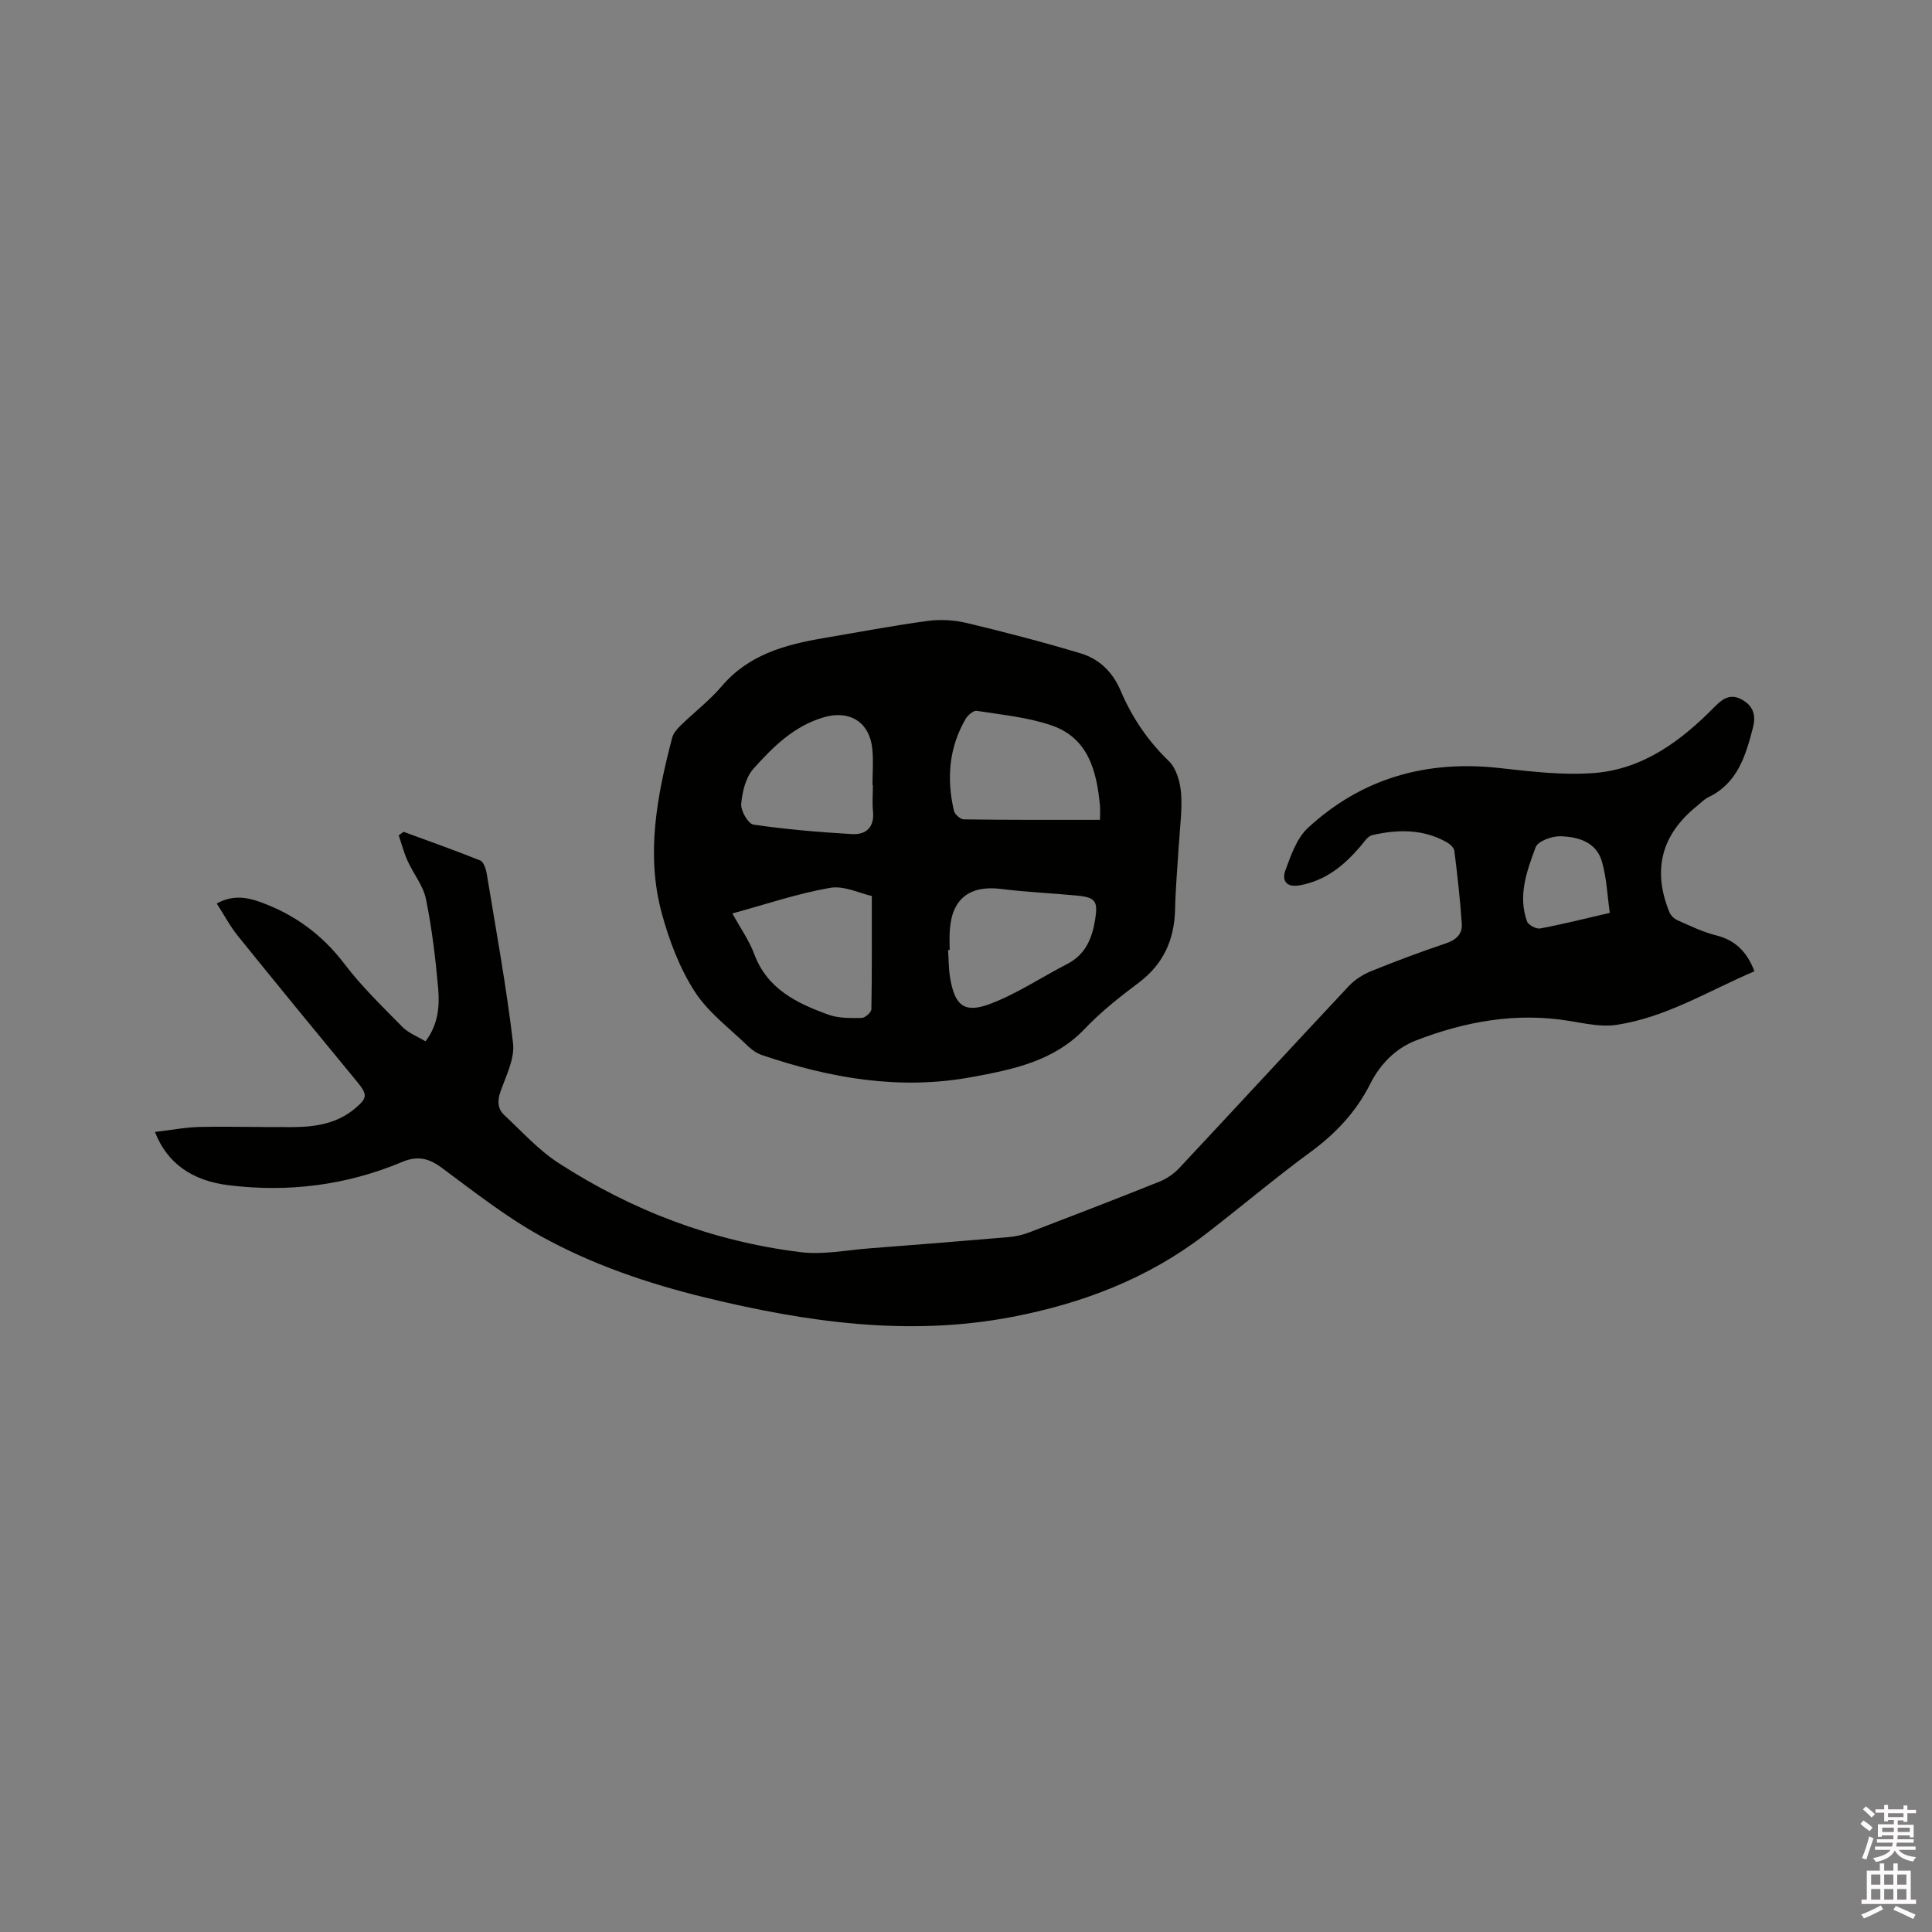
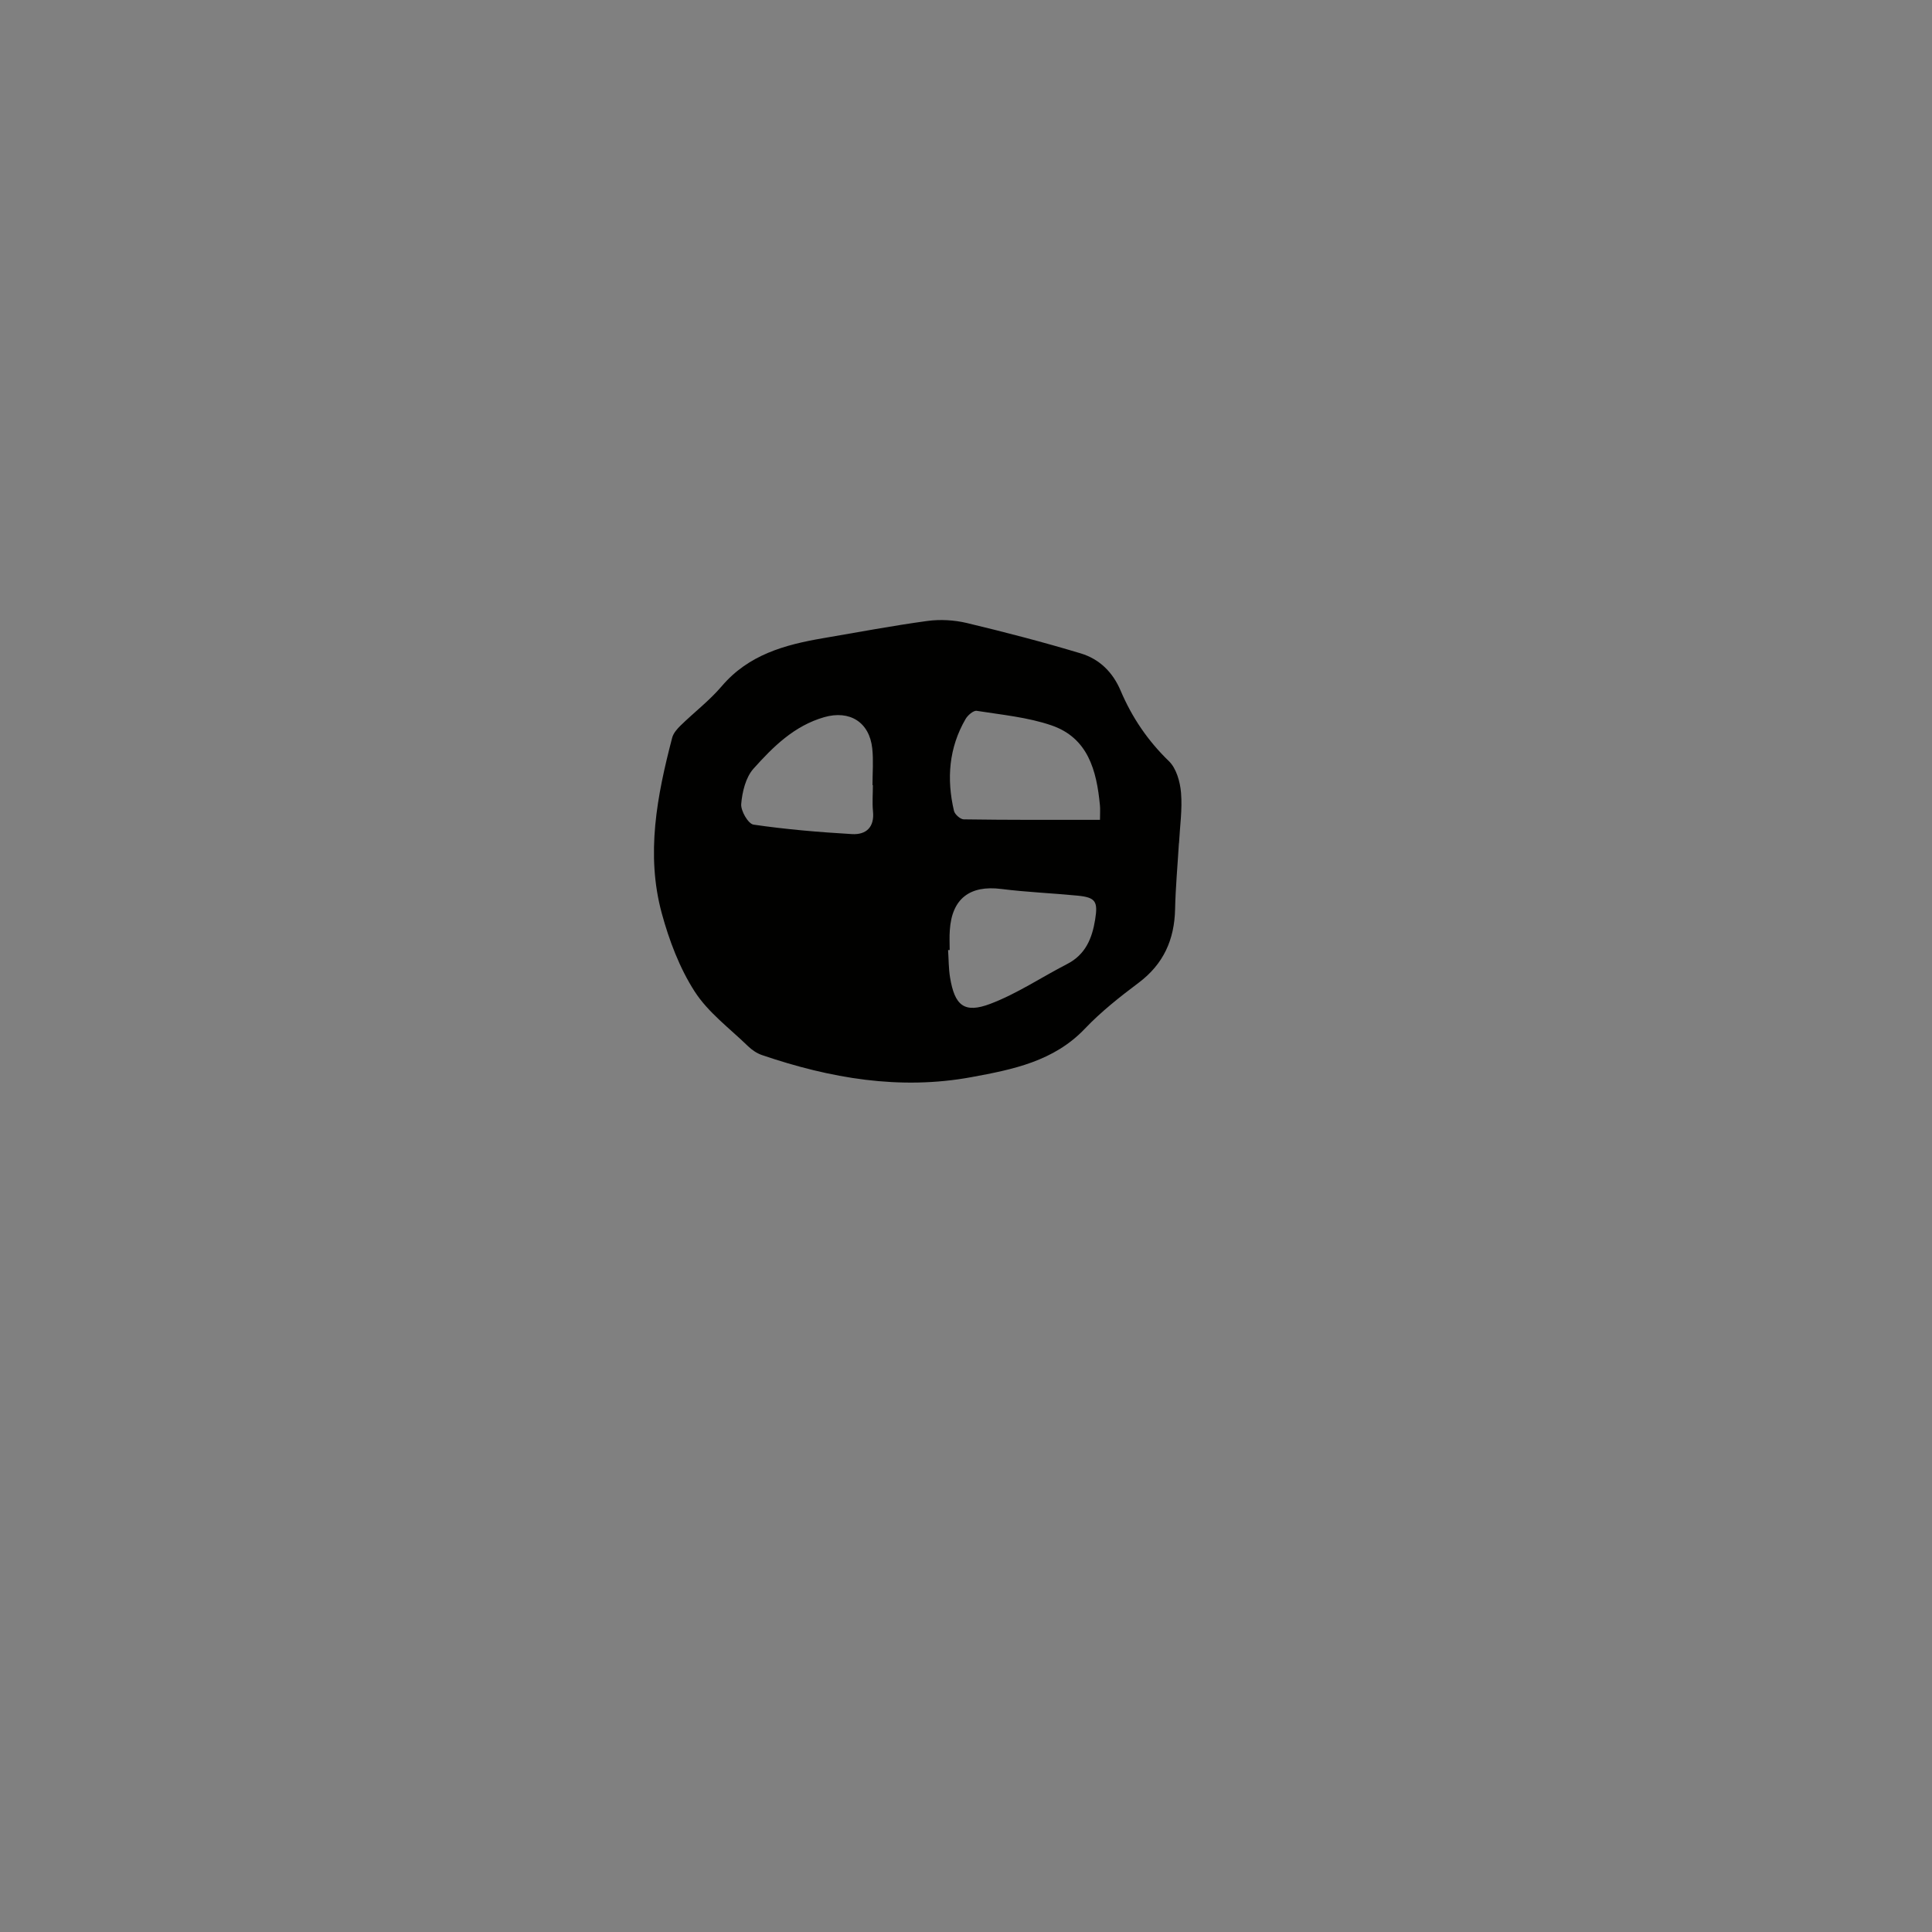
<svg xmlns="http://www.w3.org/2000/svg" enable-background="new 0 0 400 400" viewBox="0 0 400 400">
  <rect x="0" y="0" width="400" height="400" fill="#808080" stroke="none" />
-   <path d="m385.2 377.6.6-.7c.6.4 1.3.9 1.9 1.5l-.6.7c-.8-.5-1.4-1-1.9-1.5zm.3 7.1c.6-1.4 1.1-2.9 1.5-4.5.3.1.6.3.9.4-.5 1.4-1 2.9-1.5 4.4zm.2-10.1.6-.6c.7.5 1.3 1.1 1.9 1.6l-.7.7c-.6-.6-1.2-1.2-1.8-1.7zm8.4-.8h.8v.9h1.8v.7h-1.8v1.8h-.8v-.3h-1.2v.9h3.3v2.6h-.8v-.4h-2.5c0 .3 0 .6-.1.8h3.4v.7h-3.5c0 .3-.1.6-.1.8h4v.7h-3.5c.7.9 1.9 1.3 3.6 1.5-.2.2-.4.5-.6.9-1.9-.3-3.2-1.1-3.8-2.3-.5 1.1-1.8 2-3.9 2.4-.2-.3-.4-.5-.6-.8 1.9-.4 3.1-.9 3.6-1.7h-3.2v-.7h3.5c.1-.2.1-.5.2-.8h-3.3v-.7h3.4c0-.2 0-.5 0-.8h-2.4v.3h-.8v-2.6h3.3v-.9h-1.2v.3h-.8v-1.8h-1.8v-.7h1.8v-.9h.8v.9h3.2zm-4.4 5.5h2.4c0-.3 0-.6 0-.9h-2.4zm1.2-3.1h3.2v-.8h-3.2zm4.4 2.2h-2.4v.9h2.5v-.9z" fill="#fcfafa" />
-   <path d="m389.2 385.8h.9v1.5h1.9v-1.5h.9v1.5h2.7v6h1.1v.9h-11.3v-.9h1.1v-6h2.7zm.2 8.7.5.8c-1.2.6-2.5 1.3-4 1.9-.2-.3-.3-.6-.6-.8 1.6-.6 3-1.3 4.1-1.9zm-2-4.3h1.9v-2.1h-1.9zm0 3.1h1.9v-2.2h-1.9zm2.7-3.1h1.9v-2.1h-1.9zm0 3.1h1.9v-2.2h-1.9zm2.4 1.3c1.4.6 2.7 1.2 4.1 1.8l-.5.9c-1.5-.7-2.8-1.4-4.1-1.9zm2.2-6.5h-1.9v2.1h1.9zm-1.9 5.2h1.9v-2.2h-1.9z" fill="#fcfafa" />
  <g fill="#010100">
-     <path d="m88.1 215.6c2.63-3.48 2.94-7.25 2.62-10.91-.54-6.21-1.29-12.44-2.53-18.55-.57-2.78-2.6-5.24-3.81-7.92-.76-1.69-1.23-3.51-1.83-5.27.34-.24.68-.49 1.01-.73 5.3 1.95 10.63 3.82 15.86 5.93.71.29 1.19 1.74 1.35 2.73 1.93 11.69 4.07 23.35 5.45 35.1.38 3.2-1.45 6.75-2.6 10.02-.69 1.97-.6 3.59.84 4.92 3.62 3.37 7.01 7.16 11.11 9.82 15.3 9.93 32.08 16.28 50.22 18.51 4.64.57 9.47-.43 14.21-.79 9.61-.74 19.21-1.5 28.81-2.33 1.45-.12 2.93-.46 4.29-.98 9-3.44 17.98-6.91 26.92-10.49 1.51-.6 2.99-1.61 4.1-2.79 11.74-12.54 23.37-25.17 35.12-37.7 1.24-1.33 2.94-2.41 4.63-3.1 5.1-2.07 10.26-4 15.47-5.75 2.13-.71 3.45-1.94 3.31-4.03-.34-5.05-.91-10.1-1.54-15.12-.08-.66-.9-1.42-1.57-1.79-4.91-2.78-10.17-2.68-15.44-1.47-.94.21-1.7 1.45-2.43 2.31-3.37 3.95-7.19 7.09-12.54 8.07-2.94.54-3.74-1.1-3-3.11 1.14-3.11 2.36-6.65 4.68-8.79 11.16-10.3 24.54-14.05 39.61-12.38 6.5.72 13.11 1.53 19.58 1.04 10.21-.78 18.11-6.7 25.07-13.79 1.79-1.83 3.42-2.7 5.77-1.3 2.27 1.35 2.72 3.31 2.08 5.74-1.52 5.8-3.18 11.47-9.24 14.37-.84.4-1.52 1.15-2.26 1.74-7.41 5.92-9.37 13.25-5.79 22.04.28.69 1.01 1.39 1.7 1.69 2.61 1.15 5.21 2.43 7.96 3.11 4.01 1 6.4 3.42 7.95 7.44-9.48 4.04-18.29 9.56-28.58 11.1-3.14.47-6.52-.29-9.73-.82-11-1.81-21.53.09-31.75 4.04-4.28 1.66-7.45 4.94-9.5 9.01-2.93 5.82-7.16 10.29-12.4 14.13-7.43 5.45-14.47 11.43-21.78 17.05-11.84 9.1-25.41 14.27-39.93 17.05-21.5 4.12-42.61 1.09-63.55-4.01-11.87-2.89-23.45-6.83-34.12-12.75-7.19-3.99-13.75-9.15-20.38-14.07-2.74-2.04-5.05-2.6-8.31-1.23-11.46 4.8-23.44 6.32-35.79 4.81-7.62-.93-12.8-4.51-15.34-11.04 3.21-.37 6.27-.97 9.34-1.04 6.46-.13 12.93.08 19.39.03 4.51-.04 8.91-.73 12.54-3.73 2.85-2.35 2.76-3 .47-5.79-8.23-9.97-16.43-19.97-24.55-30.03-1.64-2.03-2.87-4.38-4.4-6.74 3.13-1.72 6-1.38 8.83-.37 7.16 2.54 12.97 6.76 17.64 12.91 3.56 4.68 7.85 8.82 11.99 13.03 1.22 1.24 3.02 1.91 4.77 2.97zm245.19-26.6c-.51-3.54-.64-7.23-1.64-10.66-1.17-4.03-4.96-5.11-8.6-5.2-1.75-.05-4.64 1.01-5.11 2.27-1.82 4.89-3.71 10.01-1.79 15.35.27.75 1.9 1.62 2.72 1.47 4.56-.85 9.07-1.99 14.42-3.23z" />
-     <path d="m244.08 174.59c-.27 4.55-.69 9.09-.79 13.65-.14 6.32-2.4 11.37-7.56 15.24-3.89 2.92-7.77 5.98-11.11 9.49-6.45 6.78-14.94 8.46-23.44 10.03-14.88 2.75-29.3.25-43.42-4.56-1.05-.36-2.08-1.05-2.88-1.83-3.8-3.69-8.27-6.99-11.07-11.35-3.12-4.86-5.27-10.56-6.8-16.18-3.33-12.25-.97-24.38 2.16-36.35.25-.94 1.02-1.82 1.75-2.53 2.81-2.74 5.97-5.15 8.5-8.12 5.56-6.54 13.08-8.6 21-9.95 7.19-1.22 14.37-2.59 21.6-3.57 2.66-.36 5.55-.19 8.16.43 7.9 1.89 15.77 3.94 23.55 6.28 3.86 1.16 6.64 3.84 8.3 7.76 2.33 5.49 5.61 10.34 9.98 14.56 1.54 1.49 2.32 4.27 2.51 6.54.29 3.45-.24 6.97-.42 10.47-.01-.01-.02-.01-.02-.01zm-16.34-4.85c0-1.31.07-2.16-.01-3-.68-7.16-2.43-13.97-10.06-16.57-4.92-1.68-10.26-2.18-15.45-3-.68-.11-1.85.91-2.3 1.68-3.48 5.98-3.96 12.42-2.41 19.03.17.73 1.32 1.75 2.02 1.76 9.3.14 18.61.1 28.21.1zm-76.11 19.38c1.67 3.05 3.47 5.58 4.52 8.39 2.7 7.27 8.84 10.21 15.37 12.57 2.1.76 4.57.71 6.86.68.72-.01 2.02-1.16 2.03-1.81.14-7.7.09-15.4.09-23.45-2.51-.54-5.77-2.19-8.65-1.68-6.71 1.17-13.23 3.39-20.22 5.3zm44.99 7.57c-.11 0-.22.01-.33.01.13 1.89.1 3.81.41 5.68.96 5.81 2.93 7.5 8.34 5.45 5.54-2.1 10.59-5.51 15.9-8.24 3.8-1.95 5.17-5.3 5.8-9.21.6-3.76.1-4.58-3.67-4.95-5.25-.51-10.54-.72-15.77-1.38-6.5-.82-10.22 2-10.65 8.52-.11 1.36-.03 2.74-.03 4.12zm-15.9-34.14c-.03 0-.05 0-.08 0 0-2.53.22-5.09-.05-7.6-.59-5.47-4.7-7.97-9.94-6.47-6.21 1.78-10.59 6.13-14.65 10.67-1.61 1.8-2.33 4.79-2.54 7.31-.12 1.4 1.45 4.11 2.55 4.27 6.75.99 13.57 1.56 20.38 1.96 2.93.17 4.7-1.42 4.35-4.75-.17-1.78-.02-3.59-.02-5.39z" />
+     <path d="m244.08 174.59c-.27 4.55-.69 9.09-.79 13.65-.14 6.32-2.4 11.37-7.56 15.24-3.89 2.92-7.77 5.98-11.11 9.49-6.45 6.78-14.94 8.46-23.44 10.03-14.88 2.75-29.3.25-43.42-4.56-1.05-.36-2.08-1.05-2.88-1.83-3.8-3.69-8.27-6.99-11.07-11.35-3.12-4.86-5.27-10.56-6.8-16.18-3.33-12.25-.97-24.38 2.16-36.35.25-.94 1.02-1.82 1.75-2.53 2.81-2.74 5.97-5.15 8.5-8.12 5.56-6.54 13.08-8.6 21-9.95 7.19-1.22 14.37-2.59 21.6-3.57 2.66-.36 5.55-.19 8.16.43 7.9 1.89 15.77 3.94 23.55 6.28 3.86 1.16 6.64 3.84 8.3 7.76 2.33 5.49 5.61 10.34 9.98 14.56 1.54 1.49 2.32 4.27 2.51 6.54.29 3.45-.24 6.97-.42 10.47-.01-.01-.02-.01-.02-.01zm-16.34-4.85c0-1.31.07-2.16-.01-3-.68-7.16-2.43-13.97-10.06-16.57-4.92-1.68-10.26-2.18-15.45-3-.68-.11-1.85.91-2.3 1.68-3.48 5.98-3.96 12.42-2.41 19.03.17.73 1.32 1.75 2.02 1.76 9.3.14 18.61.1 28.21.1zm-76.11 19.38zm44.99 7.57c-.11 0-.22.01-.33.01.13 1.89.1 3.81.41 5.68.96 5.81 2.93 7.5 8.34 5.45 5.54-2.1 10.59-5.51 15.9-8.24 3.8-1.95 5.17-5.3 5.8-9.21.6-3.76.1-4.58-3.67-4.95-5.25-.51-10.54-.72-15.77-1.38-6.5-.82-10.22 2-10.65 8.52-.11 1.36-.03 2.74-.03 4.12zm-15.9-34.14c-.03 0-.05 0-.08 0 0-2.53.22-5.09-.05-7.6-.59-5.47-4.7-7.97-9.94-6.47-6.21 1.78-10.59 6.13-14.65 10.67-1.61 1.8-2.33 4.79-2.54 7.31-.12 1.4 1.45 4.11 2.55 4.27 6.75.99 13.57 1.56 20.38 1.96 2.93.17 4.7-1.42 4.35-4.75-.17-1.78-.02-3.59-.02-5.39z" />
  </g>
</svg>